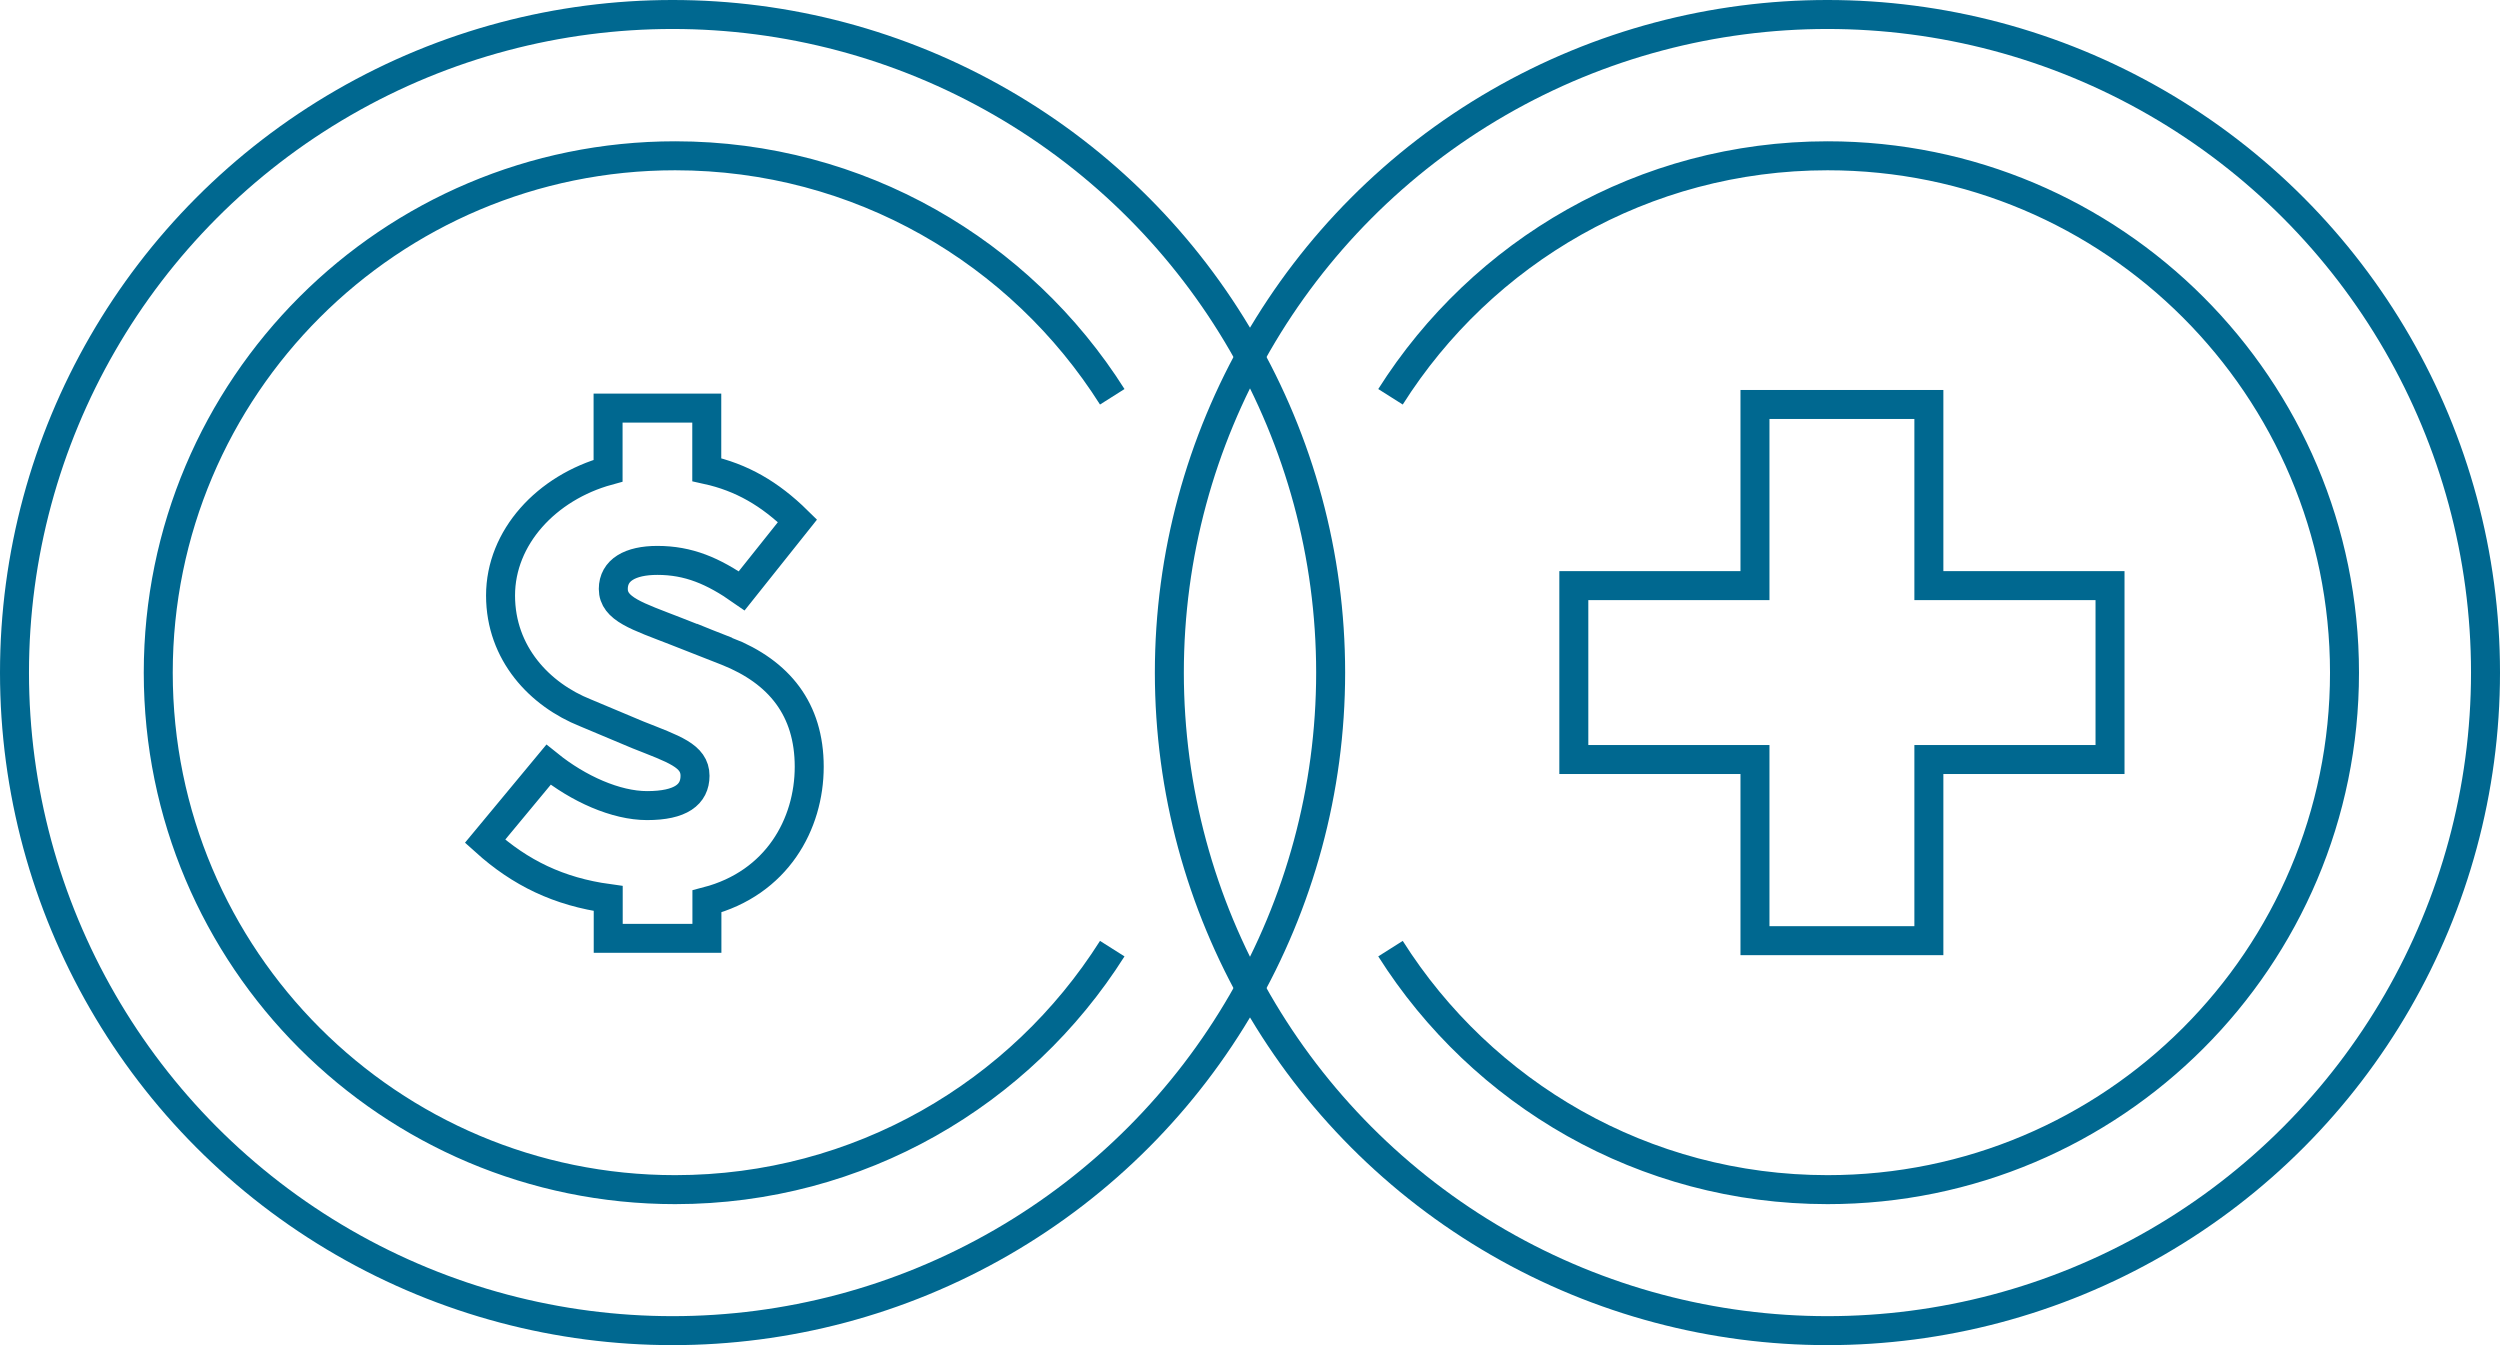
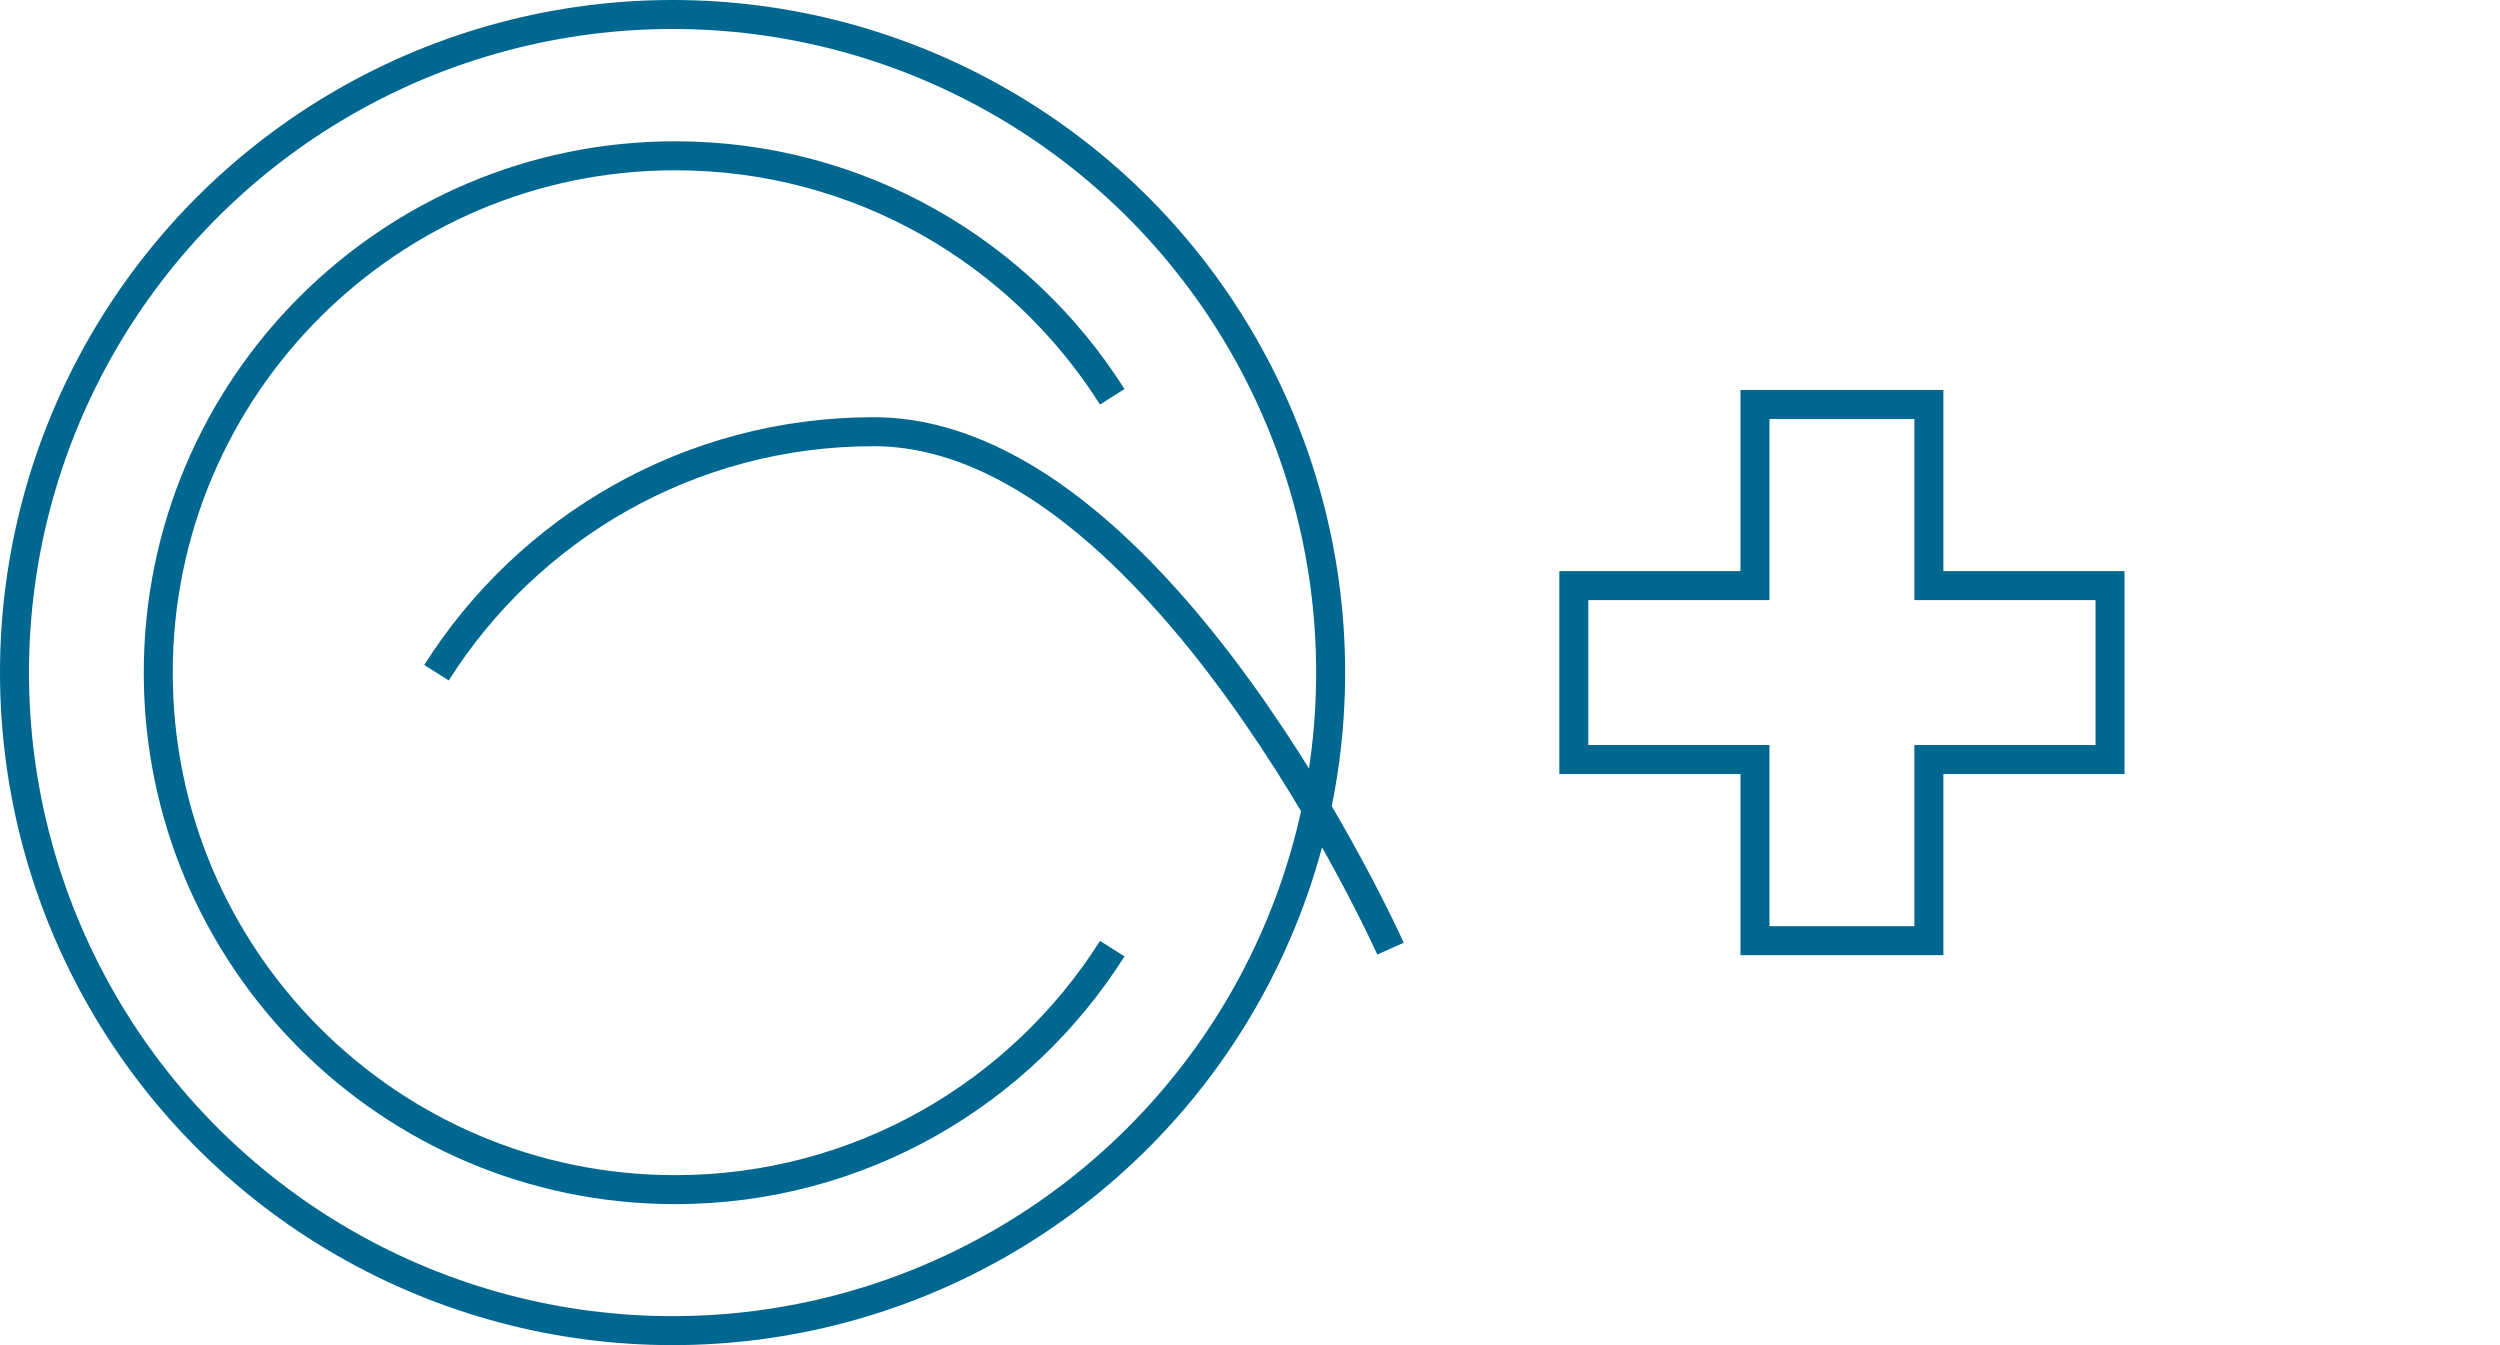
<svg xmlns="http://www.w3.org/2000/svg" id="uuid-ed459966-b4f8-4239-821f-4d08e46ee329" viewBox="0 0 172.51 92.82">
  <g id="uuid-c64244a7-aebf-41f6-85e0-8479a0d32fa0">
-     <circle cx="126.1" cy="46.41" r="45.41" fill="none" stroke="#006890" stroke-width="2" />
    <circle cx="46.41" cy="46.41" r="45.41" fill="none" stroke="#006890" stroke-width="2" />
    <path id="uuid-94c77e81-7117-4d28-b8b9-9fc9f959cd70" d="m121.1,64.91v-12.5h-12.5v-12h12.5v-12.5h12v12.5h12.5v12h-12.5v12.5h-12Z" fill="none" stroke="#006890" stroke-width="2" />
-     <path d="m50.16,44.94l-3.54-1.39c-2.64-1.03-4.3-1.52-4.3-2.91,0-1.3,1.16-1.97,3.04-1.97,2.15,0,3.85.72,5.82,2.1l3.85-4.83c-1.9-1.87-3.85-3-6.26-3.53v-4.25h-6.81v4.32c-4.25,1.17-7.42,4.6-7.42,8.61s2.72,6.85,5.86,8.1l3.62,1.52c2.46.98,3.94,1.43,3.94,2.82,0,1.3-.99,2.06-3.31,2.06-2.15,0-4.74-1.16-6.8-2.82l-4.38,5.28c2.43,2.19,5.09,3.48,8.5,3.95v2.75h6.81v-2.55c4.83-1.26,7.06-5.33,7.06-9.29s-2.06-6.53-5.68-7.97Z" fill="none" stroke="#006890" stroke-width="2" />
-     <path d="m95.95,65.46c6.32,9.99,17.46,16.63,30.16,16.63,19.7,0,35.67-15.97,35.67-35.67s-15.97-35.67-35.67-35.67c-12.7,0-23.84,6.64-30.16,16.63" fill="none" stroke="#006890" stroke-width="2" />
+     <path d="m95.95,65.46s-15.97-35.67-35.67-35.67c-12.7,0-23.84,6.64-30.16,16.63" fill="none" stroke="#006890" stroke-width="2" />
    <path d="m76.75,65.46c-6.32,9.99-17.46,16.63-30.16,16.63-19.7,0-35.67-15.97-35.67-35.67,0-19.7,15.97-35.67,35.67-35.67,12.7,0,23.84,6.64,30.16,16.63" fill="none" stroke="#006890" stroke-width="2" />
  </g>
</svg>